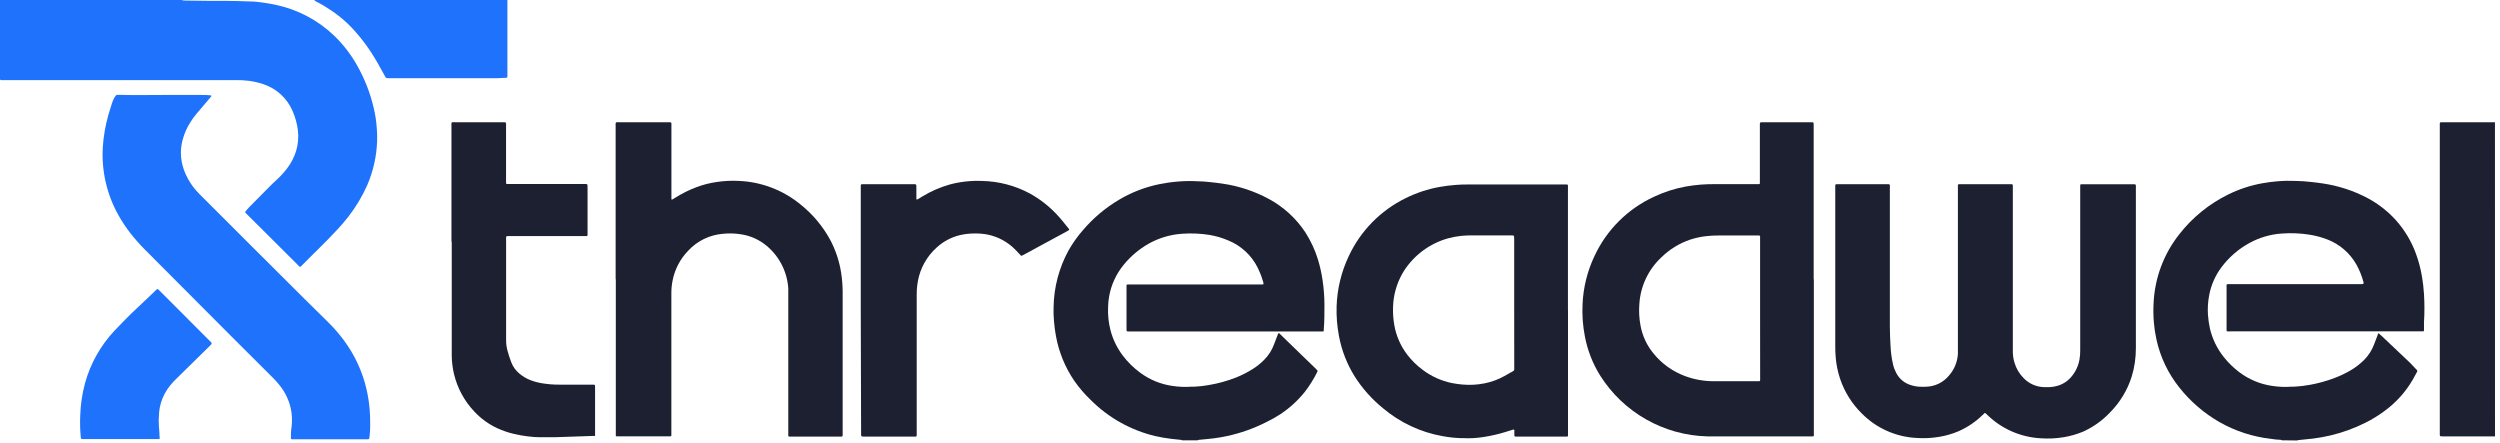
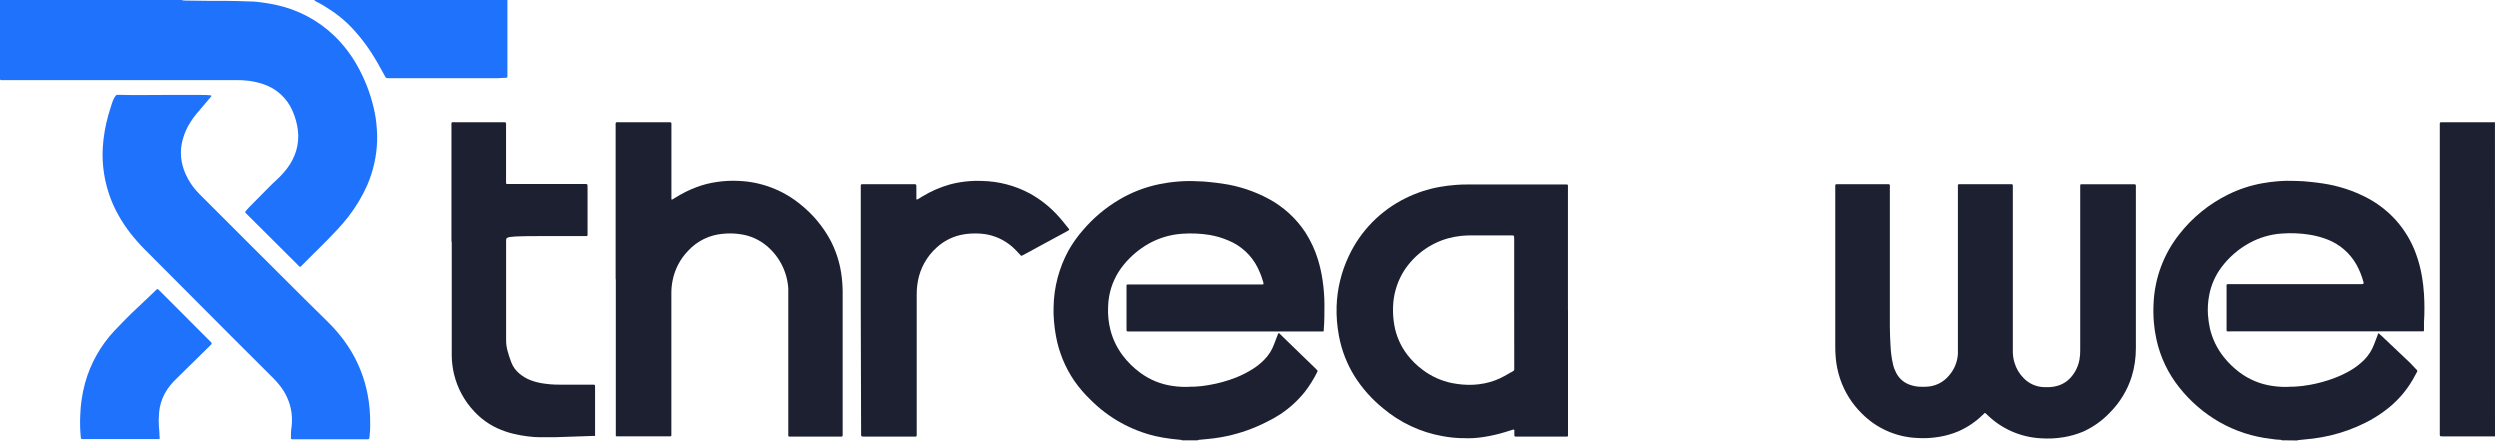
<svg xmlns="http://www.w3.org/2000/svg" width="446" height="79" viewBox="0 0 446 79" fill="none">
  <g clip-path="url(#clip0_255_15649)">
    <path d="M407.109 78.55C406.989 78.488 406.855 78.454 406.719 78.45C406.189 78.45 405.659 78.36 405.139 78.29C401.897 77.927 398.763 76.906 395.929 75.29C393.205 73.718 390.8 71.649 388.839 69.19C386.789 66.647 385.367 63.656 384.689 60.46C384.485 59.524 384.342 58.575 384.259 57.62C384.154 56.45 384.134 55.273 384.199 54.1C384.395 49.599 386.012 45.275 388.819 41.75C391.149 38.776 394.119 36.367 397.509 34.7C399.426 33.753 401.466 33.079 403.569 32.7C404.479 32.53 405.389 32.42 406.309 32.34C407.404 32.25 408.502 32.23 409.599 32.28C410.459 32.28 411.329 32.36 412.179 32.45C413.029 32.54 413.629 32.61 414.339 32.72C417.134 33.126 419.84 34.005 422.339 35.32C424.268 36.342 426.001 37.696 427.459 39.32C429.004 41.055 430.206 43.067 430.999 45.25C431.485 46.574 431.847 47.94 432.079 49.33C432.253 50.35 432.373 51.38 432.439 52.42C432.544 54.122 432.544 55.828 432.439 57.53C432.439 57.92 432.439 58.31 432.439 58.7C432.445 58.797 432.445 58.894 432.439 58.99C432.416 59.041 432.378 59.083 432.329 59.11C432.27 59.125 432.208 59.125 432.149 59.11H397.999C397.763 59.135 397.525 59.135 397.289 59.11C397.259 59.06 397.236 59.006 397.219 58.95C397.21 58.854 397.21 58.757 397.219 58.66V51.19C397.219 51.08 397.219 50.96 397.219 50.84C397.231 50.803 397.251 50.77 397.279 50.744C397.307 50.718 397.342 50.699 397.379 50.69H421.199C421.729 50.69 421.719 50.61 421.609 50.19C421.324 49.172 420.925 48.189 420.419 47.26C419.265 45.182 417.418 43.575 415.199 42.72C414.175 42.326 413.113 42.041 412.029 41.87C410.403 41.611 408.752 41.54 407.109 41.66C405.087 41.789 403.118 42.359 401.339 43.33C399.382 44.39 397.676 45.86 396.339 47.64C395.209 49.132 394.445 50.869 394.109 52.71C393.894 53.847 393.824 55.006 393.899 56.16C393.956 56.981 394.073 57.797 394.249 58.6C394.688 60.476 395.543 62.229 396.749 63.73C397.545 64.727 398.462 65.621 399.479 66.39C401.191 67.688 403.204 68.531 405.329 68.84C406.49 69.021 407.668 69.068 408.839 68.98H409.309C410.249 68.931 411.184 68.821 412.109 68.65C413.597 68.382 415.056 67.977 416.469 67.44C417.422 67.08 418.345 66.646 419.229 66.14C420.183 65.596 421.058 64.923 421.829 64.14C422.57 63.38 423.146 62.474 423.519 61.48C423.729 60.91 423.949 60.34 424.169 59.78C424.169 59.69 424.239 59.6 424.279 59.51C424.319 59.42 424.399 59.43 424.429 59.51C424.459 59.59 424.729 59.77 424.869 59.91L429.999 64.77L430.999 65.83C431.089 65.91 431.159 66 431.209 66.05C431.233 66.091 431.245 66.138 431.245 66.185C431.245 66.233 431.233 66.279 431.209 66.32C430.959 66.78 430.719 67.25 430.449 67.71C429.157 69.94 427.409 71.872 425.319 73.38C424.29 74.136 423.2 74.805 422.059 75.38C420.044 76.397 417.916 77.172 415.719 77.69C414.719 77.92 413.719 78.11 412.659 78.24C411.859 78.34 411.059 78.41 410.259 78.49C410.102 78.49 409.945 78.521 409.799 78.58L407.109 78.55Z" fill="#1D2031" />
    <path d="M210.87 78.55C210.773 78.484 210.657 78.453 210.54 78.46C210.01 78.4 209.54 78.36 208.96 78.29C207.989 78.174 207.024 78.007 206.07 77.79C201.736 76.752 197.774 74.538 194.62 71.39C193.502 70.33 192.497 69.157 191.62 67.89C190.008 65.512 188.908 62.825 188.39 60C188.225 59.113 188.105 58.219 188.03 57.32C187.957 56.462 187.933 55.601 187.96 54.74C188.023 51.217 188.939 47.762 190.63 44.67C191.376 43.361 192.254 42.131 193.25 41C195.063 38.881 197.212 37.074 199.61 35.65C201.819 34.333 204.232 33.393 206.75 32.87C207.862 32.64 208.988 32.48 210.12 32.39C211.234 32.295 212.353 32.275 213.47 32.33C214.31 32.33 215.15 32.41 215.99 32.5C216.83 32.59 217.43 32.66 218.15 32.77C221.025 33.189 223.803 34.11 226.36 35.49C229.003 36.918 231.25 38.979 232.9 41.49C233.839 42.963 234.579 44.553 235.1 46.22C235.474 47.437 235.755 48.68 235.94 49.94C236.163 51.413 236.276 52.9 236.28 54.39C236.28 55.86 236.28 57.33 236.16 58.79C236.175 58.866 236.175 58.944 236.16 59.02C236.148 59.045 236.132 59.068 236.111 59.087C236.09 59.106 236.066 59.121 236.04 59.13H235.45H201.19C201.05 59.13 200.98 59.05 200.97 58.9C200.96 58.75 200.97 58.59 200.97 58.43V51.43C200.97 51.26 200.97 51.08 200.97 50.9C200.976 50.862 200.993 50.828 201.02 50.801C201.047 50.774 201.082 50.756 201.12 50.75H201.35H224.65H225.29C225.328 50.743 225.362 50.721 225.384 50.689C225.407 50.657 225.416 50.618 225.41 50.58C225.41 50.37 225.3 50.16 225.24 49.96C225.02 49.205 224.732 48.472 224.38 47.77C223.288 45.57 221.432 43.842 219.16 42.91C218.074 42.442 216.936 42.106 215.77 41.91C214.163 41.655 212.533 41.585 210.91 41.7C208.802 41.838 206.752 42.446 204.91 43.48C203.182 44.462 201.655 45.761 200.41 47.31C199.109 48.916 198.235 50.825 197.87 52.86C197.753 53.52 197.69 54.189 197.68 54.86C197.625 56.234 197.774 57.609 198.12 58.94C198.545 60.552 199.279 62.067 200.28 63.4C201.177 64.591 202.245 65.642 203.45 66.52C205.117 67.746 207.061 68.543 209.11 68.84C210.271 69.021 211.448 69.068 212.62 68.98H213.15C213.992 68.939 214.831 68.842 215.66 68.69C217.344 68.41 218.993 67.95 220.58 67.32C221.625 66.896 222.629 66.377 223.58 65.77C224.307 65.306 224.979 64.759 225.58 64.14C226.323 63.381 226.899 62.475 227.27 61.48L227.94 59.73C227.971 59.62 228.025 59.517 228.1 59.43C228.26 59.43 228.34 59.58 228.43 59.67L232.36 63.48L234.77 65.81C234.865 65.905 234.955 66.005 235.04 66.11C235.05 66.146 235.05 66.184 235.04 66.22C235.04 66.22 235.04 66.22 235.04 66.28C234.399 67.581 233.628 68.814 232.74 69.96C231.517 71.47 230.074 72.788 228.46 73.87C227.669 74.384 226.848 74.848 226 75.26C223.747 76.413 221.354 77.267 218.88 77.8C218.07 77.97 217.26 78.11 216.45 78.21C215.64 78.31 214.85 78.37 214.05 78.45C213.913 78.446 213.778 78.481 213.66 78.55H210.87Z" fill="#1D2031" />
    <path d="M445.109 77.85H435.999C435.189 77.85 435.259 77.91 435.259 77.13V22.52C435.259 22.35 435.259 22.17 435.259 21.99C435.264 21.942 435.286 21.898 435.321 21.865C435.356 21.832 435.401 21.812 435.449 21.81H444.449C444.669 21.81 444.879 21.81 445.099 21.81L445.109 77.85Z" fill="#1D2031" />
    <path d="M354.09 73.66L353.66 74.07C352.418 75.272 350.972 76.244 349.39 76.94C348.275 77.412 347.106 77.748 345.91 77.94C344.589 78.16 343.246 78.224 341.91 78.13C338.226 77.948 334.744 76.392 332.15 73.77C330.396 72.044 329.071 69.93 328.28 67.6C327.863 66.356 327.598 65.067 327.49 63.76C327.42 63.03 327.41 62.31 327.41 61.59V33.12C327.41 32.92 327.48 32.86 327.71 32.86H336.29C337.29 32.86 337.15 32.74 337.15 33.69V57.31C337.15 57.66 337.15 58.01 337.15 58.31C337.15 59.49 337.21 60.66 337.28 61.84C337.332 62.914 337.479 63.982 337.72 65.03C337.846 65.563 338.041 66.077 338.3 66.56C338.564 67.067 338.926 67.517 339.366 67.883C339.805 68.249 340.313 68.523 340.86 68.69C341.38 68.865 341.922 68.966 342.47 68.99C342.86 69.01 343.25 69.01 343.64 68.99C344.422 68.966 345.19 68.776 345.892 68.431C346.594 68.086 347.214 67.594 347.71 66.99C348.661 65.905 349.217 64.531 349.29 63.09C349.29 62.66 349.29 62.23 349.29 61.79V33.7C349.29 33.48 349.29 33.27 349.29 33.05C349.293 33 349.313 32.953 349.348 32.918C349.384 32.883 349.431 32.862 349.48 32.86H358.3C359.19 32.86 359.09 32.76 359.09 33.63C359.09 43.063 359.09 52.486 359.09 61.9C359.09 62.22 359.09 62.53 359.09 62.84C359.101 63.467 359.199 64.09 359.38 64.69C359.691 65.75 360.265 66.713 361.05 67.49C361.993 68.455 363.272 69.017 364.62 69.06C364.97 69.06 365.33 69.06 365.68 69.06C366.093 69.041 366.502 68.978 366.9 68.87C367.972 68.602 368.925 67.987 369.61 67.12C370.319 66.255 370.791 65.222 370.98 64.12C371.073 63.599 371.117 63.069 371.11 62.54V33.71C371.11 33.48 371.11 33.25 371.11 33.01C371.115 32.971 371.134 32.935 371.164 32.909C371.193 32.884 371.231 32.87 371.27 32.87H371.62H380.85C380.901 32.875 380.948 32.898 380.983 32.934C381.018 32.971 381.038 33.019 381.04 33.07C381.04 33.22 381.04 33.38 381.04 33.54C381.04 43.04 381.04 52.54 381.04 62.04C381.053 63.767 380.807 65.486 380.31 67.14C379.546 69.58 378.205 71.799 376.4 73.61C375.047 75.036 373.431 76.188 371.64 77C370.52 77.468 369.348 77.804 368.15 78C366.796 78.223 365.42 78.287 364.05 78.19C360.509 77.998 357.155 76.539 354.6 74.08C354.49 73.98 354.38 73.86 354.26 73.76C354.207 73.721 354.15 73.687 354.09 73.66Z" fill="#1D2031" />
-     <path d="M323.59 49.84V77C323.59 77.23 323.59 77.46 323.59 77.7C323.584 77.738 323.566 77.773 323.539 77.8C323.512 77.827 323.477 77.844 323.44 77.85H322.85H306.15C305.62 77.85 305.09 77.85 304.56 77.85C300.731 77.751 296.986 76.709 293.656 74.816C290.326 72.924 287.514 70.239 285.47 67C284.131 64.858 283.205 62.483 282.74 60C282.369 58.097 282.231 56.156 282.33 54.22C282.462 51.257 283.186 48.349 284.46 45.67C286.636 40.991 290.408 37.24 295.1 35.09C296.89 34.246 298.783 33.637 300.73 33.28C301.64 33.12 302.55 33 303.47 32.93C304.39 32.86 305.16 32.85 306 32.85H313.23H313.82C313.858 32.848 313.893 32.831 313.919 32.803C313.945 32.775 313.96 32.738 313.96 32.7C313.96 32.48 313.96 32.27 313.96 32.05V22.69C313.96 22.5 313.96 22.3 313.96 22.1C313.96 21.9 314.03 21.82 314.23 21.81H322.88C323.61 21.81 323.56 21.74 323.56 22.52V49.84H323.59ZM314 55V42.33C314.004 42.274 314.004 42.217 314 42.16C313.993 42.121 313.974 42.085 313.945 42.058C313.916 42.031 313.879 42.014 313.84 42.01H313.26H306.67C305.965 42.004 305.261 42.037 304.56 42.11C303.508 42.213 302.472 42.435 301.47 42.77C299.572 43.42 297.843 44.486 296.41 45.89C294.069 48.062 292.654 51.053 292.46 54.24C292.361 55.51 292.429 56.788 292.66 58.04C292.99 59.894 293.797 61.631 295 63.08C296.47 64.887 298.397 66.267 300.58 67.08C302.217 67.693 303.951 68.008 305.7 68.01H313.51H313.87C313.908 68.003 313.942 67.984 313.968 67.955C313.993 67.926 314.008 67.889 314.01 67.85C314.01 67.64 314.01 67.42 314.01 67.21L314 55Z" fill="#1D2031" />
    <path d="M109.831 49.81V22.72C109.831 21.66 109.691 21.81 110.721 21.81H119.541C119.711 21.81 119.781 21.89 119.781 22.07C119.781 22.25 119.781 22.47 119.781 22.66V34.89C119.781 35.08 119.781 35.28 119.781 35.47C119.781 35.66 119.881 35.63 119.991 35.56L120.491 35.26C121.686 34.505 122.956 33.875 124.281 33.38C125.434 32.947 126.631 32.642 127.851 32.47C129.131 32.274 130.427 32.207 131.721 32.27C135.738 32.418 139.598 33.868 142.721 36.4C144.993 38.194 146.866 40.441 148.221 43C149.131 44.781 149.752 46.694 150.061 48.67C150.23 49.776 150.321 50.892 150.331 52.01V77C150.331 77.24 150.331 77.47 150.331 77.71C150.326 77.758 150.304 77.802 150.269 77.835C150.234 77.868 150.189 77.888 150.141 77.89H141.141H140.791C140.751 77.886 140.714 77.869 140.685 77.842C140.656 77.815 140.637 77.779 140.631 77.74C140.625 77.663 140.625 77.587 140.631 77.51C140.631 77.3 140.631 77.08 140.631 76.87C140.631 68.99 140.631 61.113 140.631 53.24C140.631 52.65 140.631 52.07 140.631 51.48C140.54 50.02 140.154 48.593 139.496 47.287C138.837 45.98 137.92 44.821 136.801 43.88C135.473 42.762 133.859 42.038 132.141 41.79C131.092 41.623 130.026 41.596 128.971 41.71C126.607 41.898 124.401 42.969 122.791 44.71C121.366 46.165 120.396 48.003 120.001 50C119.854 50.711 119.777 51.434 119.771 52.16V77.05C119.771 77.26 119.771 77.48 119.771 77.69C119.766 77.728 119.749 77.764 119.722 77.791C119.695 77.819 119.659 77.836 119.621 77.84H119.211H110.091H109.971C109.942 77.834 109.916 77.819 109.896 77.798C109.877 77.776 109.864 77.749 109.861 77.72C109.855 77.663 109.855 77.607 109.861 77.55V49.81H109.831Z" fill="#1D2031" />
    <path d="M279.731 55.34V77C279.731 77.23 279.731 77.47 279.731 77.7C279.731 77.749 279.712 77.796 279.679 77.831C279.645 77.866 279.6 77.888 279.551 77.89H270.371C270.241 77.89 270.171 77.81 270.161 77.66V76.73C270.161 76.73 270.071 76.61 270.031 76.62L269.811 76.68L268.461 77.1C267.223 77.476 265.96 77.764 264.681 77.96C263.442 78.162 262.185 78.229 260.931 78.16H260.521C259.444 78.12 258.371 78 257.311 77.8C253.392 77.098 249.729 75.374 246.691 72.8C244.734 71.207 243.046 69.309 241.691 67.18C240.305 64.969 239.348 62.516 238.871 59.95C238.537 58.197 238.396 56.413 238.451 54.63C238.554 51.548 239.286 48.52 240.601 45.73C242.701 41.207 246.292 37.542 250.771 35.35C252.684 34.403 254.72 33.729 256.821 33.35C257.767 33.18 258.722 33.06 259.681 32.99C260.421 32.93 261.161 32.91 261.911 32.91H278.911H279.561C279.599 32.913 279.635 32.929 279.664 32.954C279.693 32.979 279.713 33.013 279.721 33.05V33.28V55.38L279.731 55.34ZM270.131 54.11V42.71C270.131 41.91 270.131 42 269.391 41.99H262.631C261.983 41.985 261.336 42.015 260.691 42.08C259.894 42.161 259.104 42.308 258.331 42.52C255.09 43.428 252.294 45.491 250.471 48.32C250.361 48.49 250.261 48.66 250.171 48.82C249.145 50.636 248.579 52.675 248.521 54.76C248.481 55.818 248.551 56.877 248.731 57.92C249.058 59.878 249.862 61.726 251.071 63.3C251.862 64.323 252.791 65.232 253.831 66C255.37 67.155 257.146 67.955 259.031 68.34C259.646 68.461 260.267 68.548 260.891 68.6C262.228 68.724 263.576 68.65 264.891 68.38C266.121 68.132 267.306 67.693 268.401 67.08L269.781 66.3C269.87 66.26 269.954 66.21 270.031 66.15C270.086 66.096 270.125 66.026 270.141 65.95C270.141 65.76 270.141 65.56 270.141 65.36L270.131 54.11Z" fill="#1D2031" />
-     <path d="M80.54 43.11V22.66C80.54 21.66 80.42 21.81 81.37 21.81H89.61C90.33 21.81 90.28 21.75 90.28 22.46C90.28 25.68 90.28 28.89 90.28 32.1C90.28 32.3 90.28 32.49 90.28 32.69C90.288 32.727 90.308 32.761 90.337 32.786C90.366 32.812 90.402 32.827 90.44 32.83H91.03H104.15C104.85 32.83 104.82 32.77 104.82 33.5V41.5C104.82 41.65 104.82 41.81 104.82 41.97C104.812 42.009 104.793 42.044 104.764 42.071C104.735 42.097 104.699 42.115 104.66 42.12H91.14C90.14 42.12 90.29 42.01 90.29 42.96C90.29 48.85 90.29 54.75 90.29 60.65C90.286 61.274 90.363 61.896 90.52 62.5C90.711 63.222 90.941 63.933 91.21 64.63C91.507 65.409 91.999 66.097 92.64 66.63C93.234 67.138 93.91 67.54 94.64 67.82C95.353 68.094 96.094 68.288 96.85 68.4C97.843 68.554 98.846 68.628 99.85 68.62H105.49C106.22 68.62 106.16 68.56 106.16 69.28V77.16C106.16 77.33 106.16 77.51 106.16 77.68C106.16 77.85 106.16 77.74 106.08 77.77H106H105.77L99 78C98.1 78 97.19 78 96.29 78C95.584 77.995 94.879 77.945 94.18 77.85C93.342 77.753 92.511 77.606 91.69 77.41C90.68 77.174 89.695 76.839 88.75 76.41C87.188 75.689 85.782 74.669 84.61 73.41C82.847 71.547 81.602 69.254 81 66.76C80.754 65.71 80.616 64.638 80.59 63.56V43.11H80.54Z" fill="#1D2031" />
+     <path d="M80.54 43.11V22.66C80.54 21.66 80.42 21.81 81.37 21.81H89.61C90.33 21.81 90.28 21.75 90.28 22.46C90.28 25.68 90.28 28.89 90.28 32.1C90.28 32.3 90.28 32.49 90.28 32.69C90.288 32.727 90.308 32.761 90.337 32.786C90.366 32.812 90.402 32.827 90.44 32.83H91.03H104.15C104.85 32.83 104.82 32.77 104.82 33.5V41.5C104.82 41.65 104.82 41.81 104.82 41.97C104.812 42.009 104.793 42.044 104.764 42.071C104.735 42.097 104.699 42.115 104.66 42.12C90.14 42.12 90.29 42.01 90.29 42.96C90.29 48.85 90.29 54.75 90.29 60.65C90.286 61.274 90.363 61.896 90.52 62.5C90.711 63.222 90.941 63.933 91.21 64.63C91.507 65.409 91.999 66.097 92.64 66.63C93.234 67.138 93.91 67.54 94.64 67.82C95.353 68.094 96.094 68.288 96.85 68.4C97.843 68.554 98.846 68.628 99.85 68.62H105.49C106.22 68.62 106.16 68.56 106.16 69.28V77.16C106.16 77.33 106.16 77.51 106.16 77.68C106.16 77.85 106.16 77.74 106.08 77.77H106H105.77L99 78C98.1 78 97.19 78 96.29 78C95.584 77.995 94.879 77.945 94.18 77.85C93.342 77.753 92.511 77.606 91.69 77.41C90.68 77.174 89.695 76.839 88.75 76.41C87.188 75.689 85.782 74.669 84.61 73.41C82.847 71.547 81.602 69.254 81 66.76C80.754 65.71 80.616 64.638 80.59 63.56V43.11H80.54Z" fill="#1D2031" />
    <path d="M153.561 55.34V33.71C153.561 33.5 153.561 33.28 153.561 33.06C153.563 33.031 153.571 33.003 153.585 32.977C153.598 32.951 153.617 32.928 153.639 32.91C153.661 32.891 153.687 32.877 153.715 32.869C153.742 32.86 153.772 32.857 153.801 32.86H162.801C163.511 32.86 163.481 32.81 163.481 33.52V35.16V35.51C163.481 35.57 163.561 35.62 163.601 35.6C163.673 35.572 163.744 35.539 163.811 35.5L164.561 35.04C166.087 34.113 167.732 33.397 169.451 32.91C171.328 32.41 173.27 32.198 175.211 32.28C178.165 32.342 181.063 33.099 183.671 34.49C185.407 35.441 186.989 36.652 188.361 38.08C189.191 38.94 189.931 39.89 190.681 40.82C190.703 40.85 190.72 40.884 190.731 40.92C190.731 40.92 190.731 41.01 190.731 41.02C190.605 41.11 190.475 41.194 190.341 41.27L186.001 43.62L182.801 45.36L182.381 45.58C182.345 45.613 182.299 45.631 182.251 45.631C182.202 45.631 182.156 45.613 182.121 45.58L181.831 45.28C181.611 45.04 181.381 44.79 181.151 44.56C179.797 43.169 178.054 42.221 176.151 41.84C175.378 41.701 174.595 41.638 173.811 41.65C172.928 41.653 172.049 41.757 171.191 41.96C169.66 42.34 168.25 43.1 167.091 44.17C165.357 45.725 164.186 47.81 163.761 50.1C163.613 50.891 163.539 51.695 163.541 52.5C163.541 52.76 163.541 53.01 163.541 53.26V77C163.541 77.23 163.541 77.47 163.541 77.7C163.538 77.749 163.517 77.796 163.482 77.831C163.447 77.867 163.4 77.887 163.351 77.89H162.881C160.021 77.89 157.161 77.89 154.301 77.89C153.581 77.89 153.621 77.89 153.621 77.23L153.561 55.34Z" fill="#1D2031" />
    <path d="M32.4 0C32.592 0.072 32.796 0.106 33 0.1L37 0.15C38 0.15 39 0.15 40 0.15C41.63 0.15 43.25 0.22 44.88 0.27C45.56 0.27 46.24 0.38 46.88 0.46C47.52 0.54 48.39 0.69 49.13 0.85C53.061 1.668 56.684 3.57 59.59 6.34C61.2 7.894 62.578 9.673 63.68 11.62C65.046 14.021 66.057 16.608 66.68 19.3C66.96 20.48 67.141 21.68 67.22 22.89C67.285 23.651 67.305 24.416 67.28 25.18C67.184 27.872 66.591 30.524 65.53 33C64.625 35.045 63.469 36.969 62.09 38.73C61.46 39.53 60.8 40.31 60.09 41.05C59.09 42.11 58.09 43.16 57.01 44.21C55.93 45.26 54.93 46.28 53.89 47.32C53.792 47.436 53.677 47.537 53.55 47.62C53.507 47.608 53.466 47.588 53.43 47.56L43.83 38C43.83 38 43.77 37.91 43.72 37.85C43.758 37.78 43.801 37.713 43.85 37.65C44.04 37.43 44.22 37.2 44.43 36.99C45.6 35.8 46.76 34.62 47.94 33.44C48.45 32.93 48.94 32.44 49.51 31.93C50.166 31.318 50.764 30.649 51.3 29.93C51.993 29.002 52.517 27.959 52.85 26.85C53.186 25.698 53.288 24.491 53.15 23.3C53.012 22.114 52.698 20.954 52.22 19.86C51.741 18.716 51.02 17.69 50.107 16.851C49.194 16.012 48.11 15.381 46.93 15C46.114 14.727 45.273 14.533 44.42 14.42C43.641 14.322 42.856 14.278 42.07 14.29H0.85H0.2C0.165 14.291 0.131 14.283 0.099 14.267C0.068 14.252 0.041 14.228 0.022 14.199C0.002 14.171 -0.011 14.137 -0.014 14.102C-0.018 14.068 -0.013 14.032 0 14C0 13.81 0 13.61 0 13.42C0 12.12 0 10.83 0 9.54C0 7.71 0 5.89 0 4.06C0 3.61 0 3.16 0 2.71V0H0.88C6.38 0 11.82 0 17.3 0C17.5 0 17.73 0 17.93 0C18.046 0.015 18.164 0.015 18.28 0L32.4 0Z" fill="#1E72FB" />
    <path d="M90.521 0V0.68C90.521 4.833 90.521 8.983 90.521 13.13C90.521 13.33 90.521 13.52 90.521 13.72C90.515 13.758 90.497 13.793 90.47 13.819C90.443 13.846 90.409 13.864 90.371 13.87C89.841 13.87 89.311 13.95 88.781 13.95C83.551 13.95 78.321 13.95 73.091 13.95H70.971H69.381C68.831 13.95 68.881 13.95 68.631 13.5L68.431 13.14C67.701 11.77 66.931 10.43 66.081 9.14C65.233 7.858 64.291 6.641 63.261 5.5C61.881 3.946 60.284 2.599 58.521 1.5C57.856 1.049 57.161 0.644 56.441 0.29C56.289 0.227 56.155 0.127 56.051 0L90.521 0Z" fill="#1E72FB" />
    <path d="M29.261 16.94H35.851C36.441 16.94 37.021 16.94 37.611 17.01C37.691 17.01 37.731 17.12 37.681 17.19L37.581 17.33L37.311 17.64C36.561 18.52 35.811 19.4 35.071 20.29C34.677 20.748 34.32 21.236 34.001 21.75C33.369 22.723 32.893 23.789 32.591 24.91C32.314 25.915 32.216 26.961 32.301 28C32.401 29.095 32.692 30.165 33.161 31.16C33.633 32.191 34.252 33.148 35.001 34C35.191 34.22 35.391 34.43 35.601 34.64C41.791 40.8 47.931 47 54.131 53.13L58.531 57.47C59.55 58.473 60.489 59.553 61.341 60.7C63.289 63.32 64.672 66.317 65.401 69.5C65.663 70.652 65.843 71.822 65.941 73C66.024 73.977 66.058 74.959 66.041 75.94C66.046 76.508 66.016 77.076 65.951 77.64C65.861 78.45 65.951 78.36 65.181 78.36H52.651H52.061C52.023 78.356 51.987 78.341 51.958 78.316C51.929 78.291 51.91 78.257 51.901 78.22C51.891 78.18 51.891 78.139 51.901 78.1C51.901 77.47 51.901 76.85 52.011 76.22C52.116 75.366 52.116 74.503 52.011 73.65C51.761 71.81 50.998 70.077 49.811 68.65C49.499 68.255 49.165 67.878 48.811 67.52L41.271 60C36.105 54.84 30.954 49.673 25.821 44.5C24.923 43.597 24.078 42.642 23.291 41.64C22.494 40.619 21.775 39.539 21.141 38.41C19.086 34.757 18.111 30.595 18.331 26.41C18.448 24.413 18.784 22.434 19.331 20.51C19.531 19.81 19.751 19.12 19.971 18.43C20.088 18.057 20.246 17.698 20.441 17.36C20.51 17.239 20.59 17.125 20.681 17.02C20.736 16.967 20.806 16.932 20.881 16.92C20.998 16.91 21.115 16.91 21.231 16.92C23.891 17 26.571 16.94 29.261 16.94Z" fill="#1E72FB" />
    <path d="M28.141 51.56L28.431 51.82L37.531 60.93C37.591 60.93 37.641 61.04 37.691 61.09C37.741 61.14 37.821 61.3 37.691 61.44L37.361 61.77L31.571 67.46C31.127 67.877 30.712 68.325 30.331 68.8C29.59 69.717 29.036 70.77 28.701 71.9C28.534 72.461 28.427 73.037 28.381 73.62C28.381 74.09 28.311 74.56 28.311 75.03C28.311 75.76 28.381 76.48 28.441 77.2C28.441 77.51 28.441 77.83 28.501 78.14C28.501 78.189 28.482 78.236 28.448 78.271C28.415 78.306 28.369 78.328 28.321 78.33H14.851C14.451 78.33 14.431 78.33 14.401 77.9C14.291 76.67 14.261 75.434 14.311 74.2C14.366 72.223 14.655 70.259 15.171 68.35C16.136 64.853 17.938 61.645 20.421 59C21.371 58 22.351 57 23.351 56L26.601 52.93L27.871 51.71C27.903 51.668 27.944 51.633 27.99 51.607C28.037 51.581 28.088 51.565 28.141 51.56Z" fill="#1E72FB" />
  </g>
  <defs>
    <clipPath id="clip0_255_15649">
      <rect width="445.11" height="78.55" fill="white" />
    </clipPath>
  </defs>
</svg>